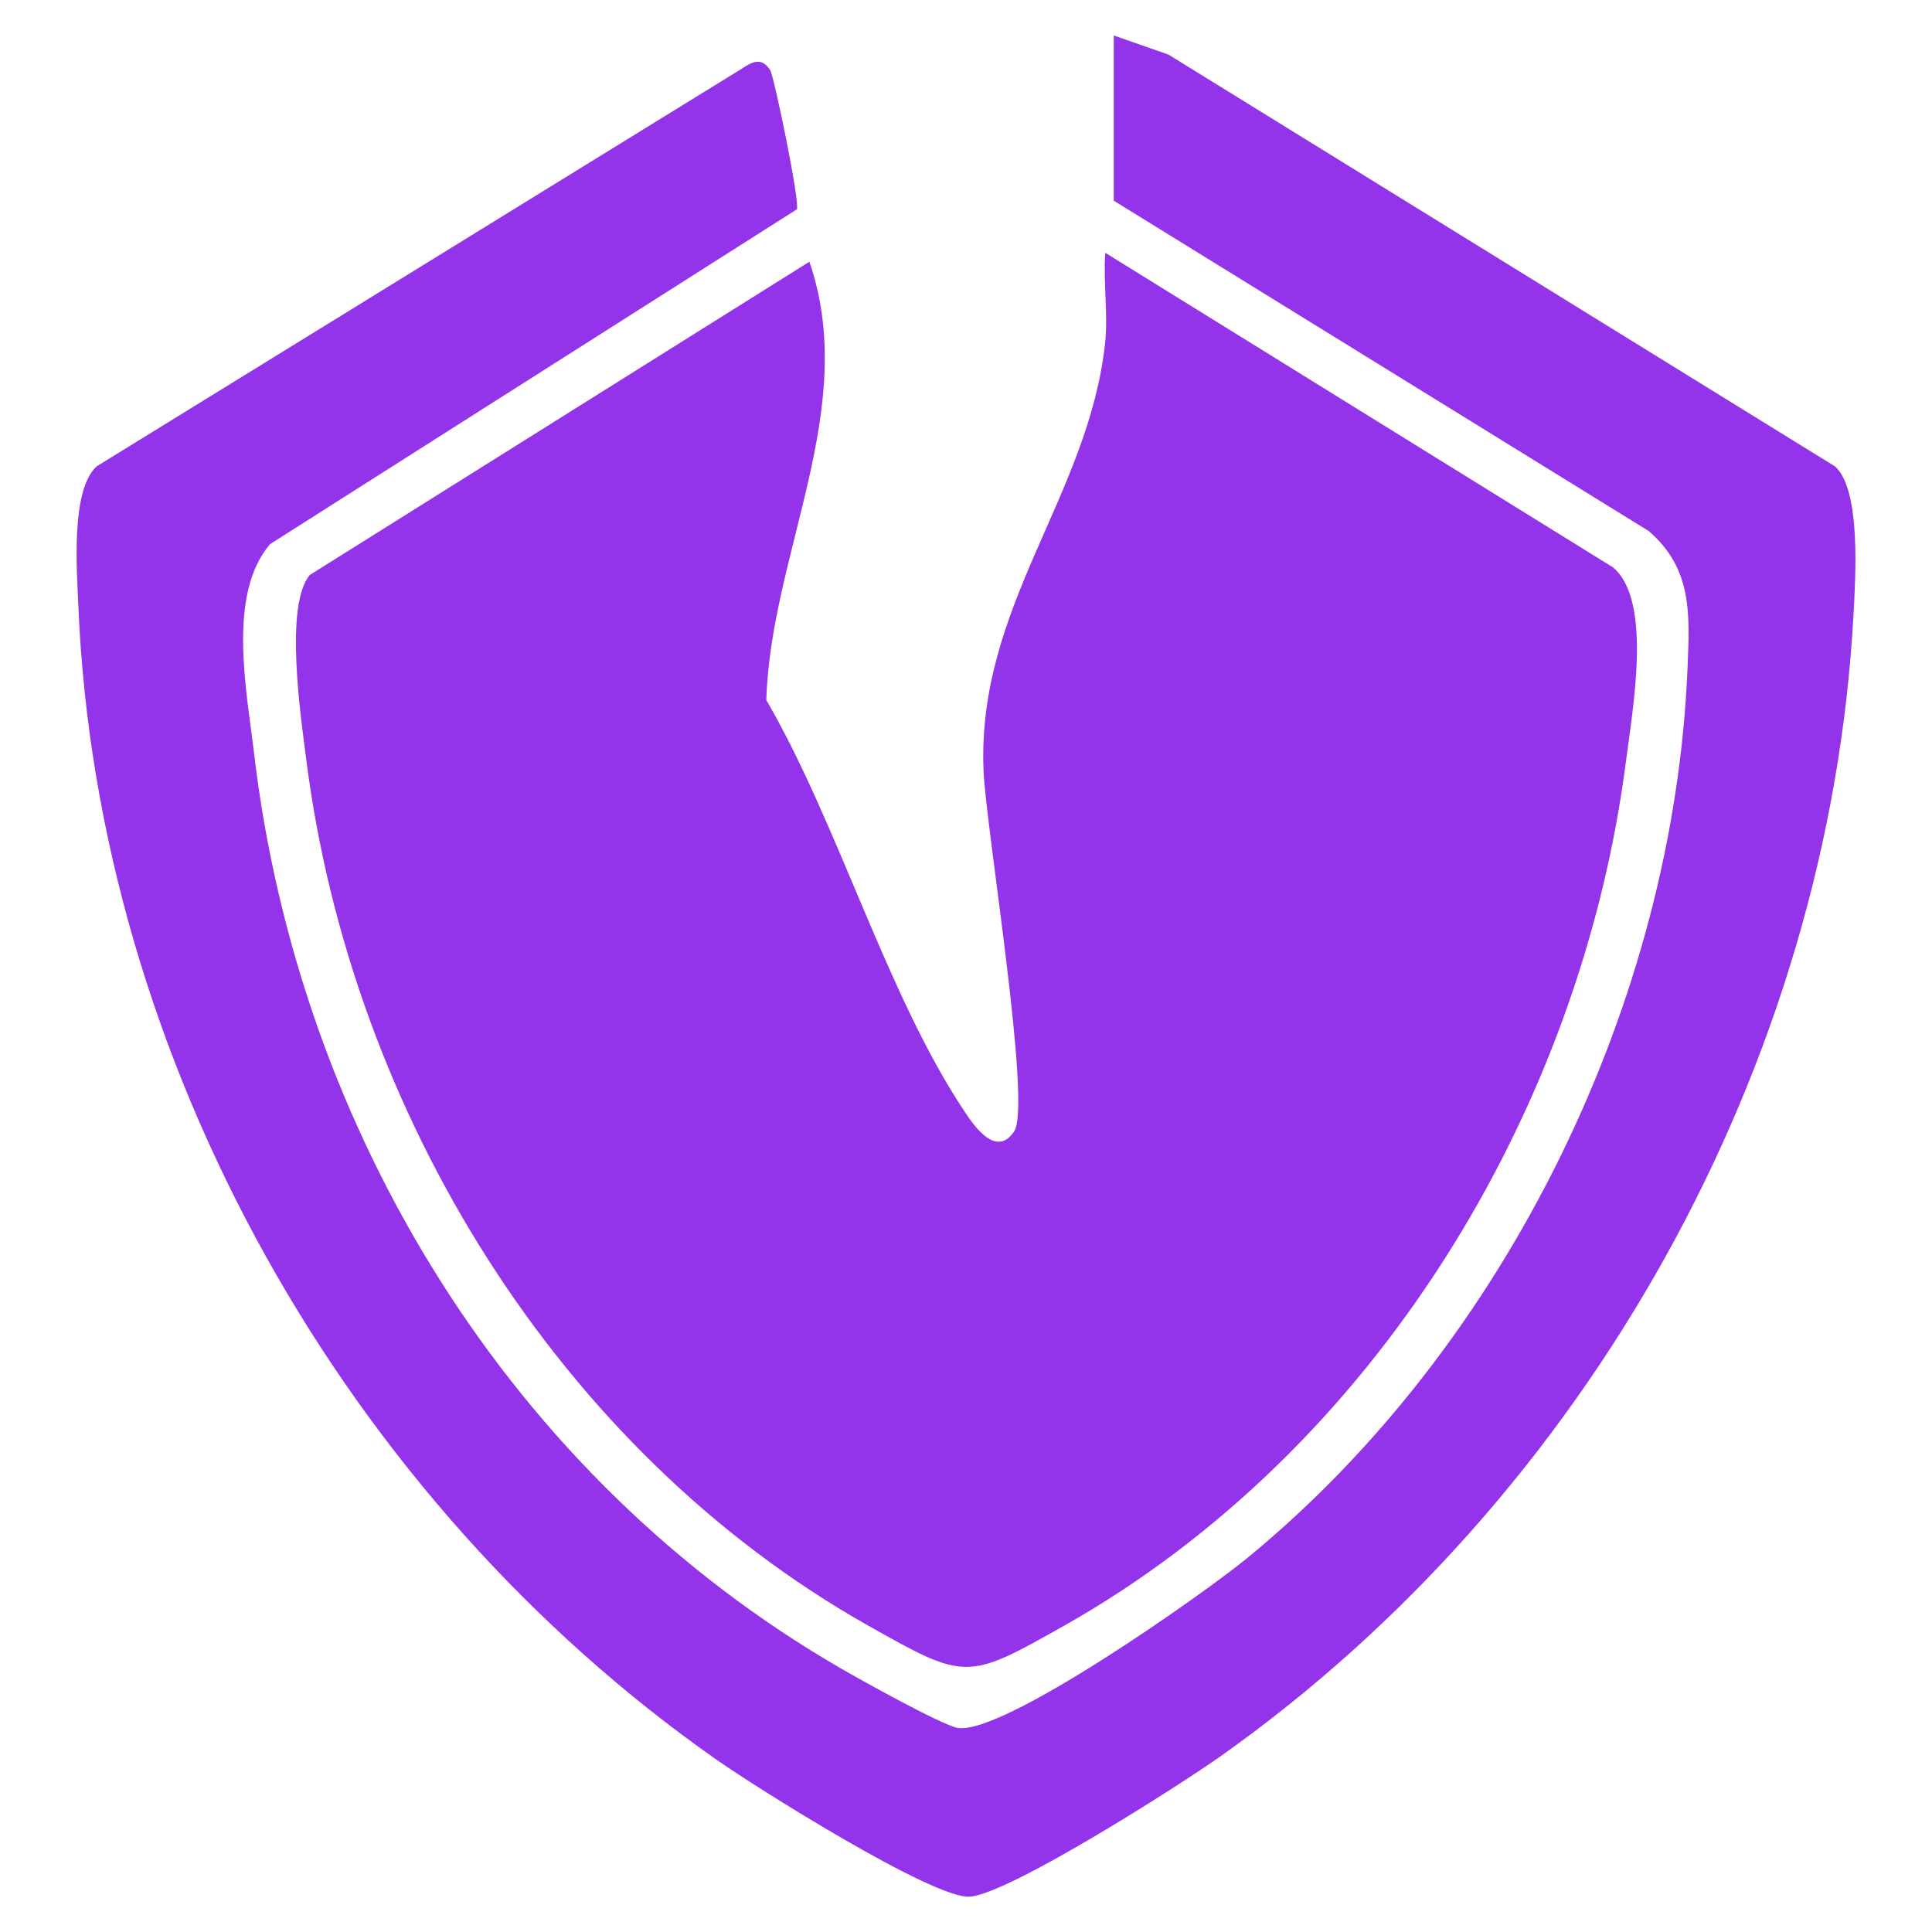
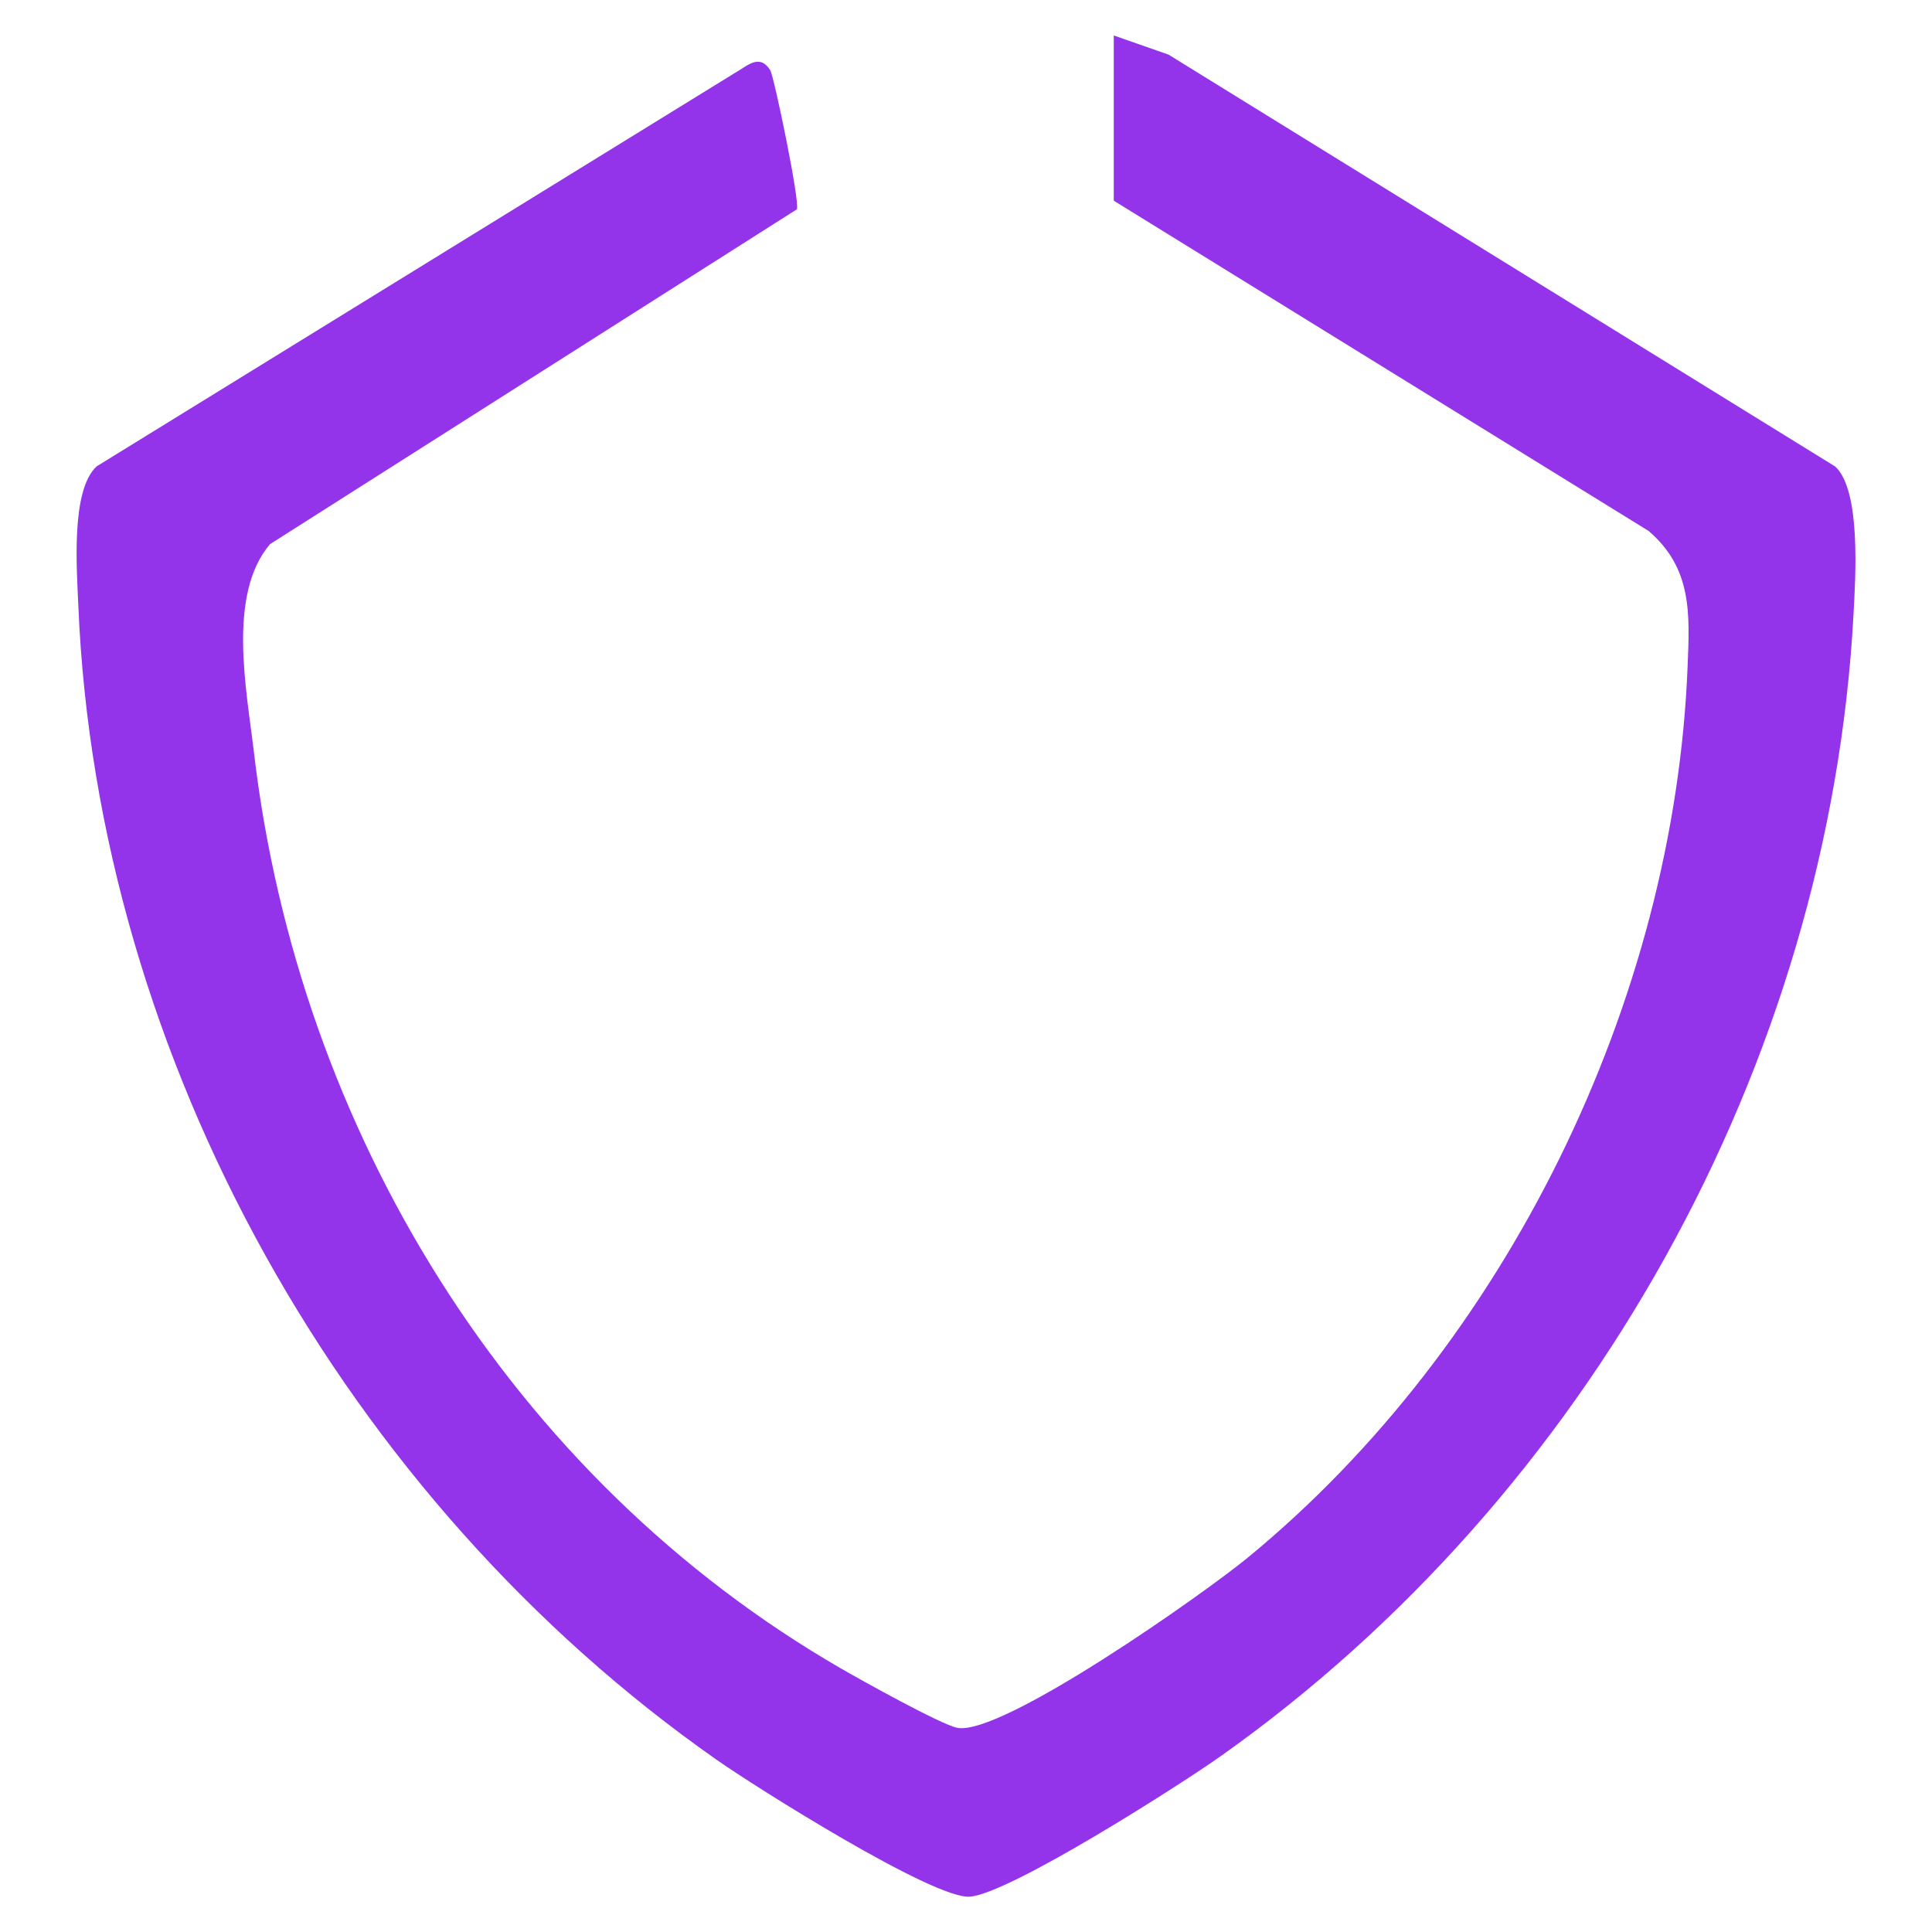
<svg xmlns="http://www.w3.org/2000/svg" id="uuid-5719f14e-57e0-4d20-92b1-714298f31852" data-name="Layer 5" viewBox="0 0 128 128" width="128px" height="128px">
-   <rect width="128" height="128" style="fill: none;" />
-   <path d="M53.62,17.33c3.35,9.72-2.56,19.3-2.85,29.05,4.77,8.21,7.97,19.51,13.12,27.24.64.97,2.11,3.12,3.3,1.34s-1.88-20.15-2.03-23.93c-.43-10.88,6.92-18.1,8.05-28.24.22-1.94-.13-4.07.02-6.04l33.62,20.83c2.66,2.18,1.3,9.48.88,12.81-2.97,23.22-16.68,45.71-37.2,57.3-6.48,3.66-6.54,3.66-13.03,0-20.54-11.6-34.23-34.06-37.2-57.3-.36-2.8-1.48-10.29.23-12.3l33.11-20.76Z" style="fill: #9333ea;" />
  <path d="M73.79,13.29V2.35l3.63,1.27,44.17,27.29c1.72,1.59,1.34,7.36,1.21,9.79-1.61,29.89-17.69,58.48-41.91,75.64-2.71,1.92-14.04,9.15-16.65,9.32-2.41.16-14.22-7.28-16.79-9.09C22.97,99.41,6.44,70.29,5.19,40.12c-.1-2.4-.51-7.63,1.21-9.22L49.18,4.53c.71-.48,1.31-.73,1.85.12.25.4,2,8.82,1.76,9.22l-34.9,22.18c-2.84,3.34-1.56,9.61-1.07,13.76,2.93,25.04,17,48.09,38.93,60.75,1.37.79,6.56,3.68,7.66,3.91,2.91.6,16.41-8.92,19.29-11.3,17.09-14.05,28.24-36.83,29.11-59.05.14-3.47.3-6.46-2.58-8.94l-35.45-21.89Z" style="fill: #9333ea;" />
</svg>